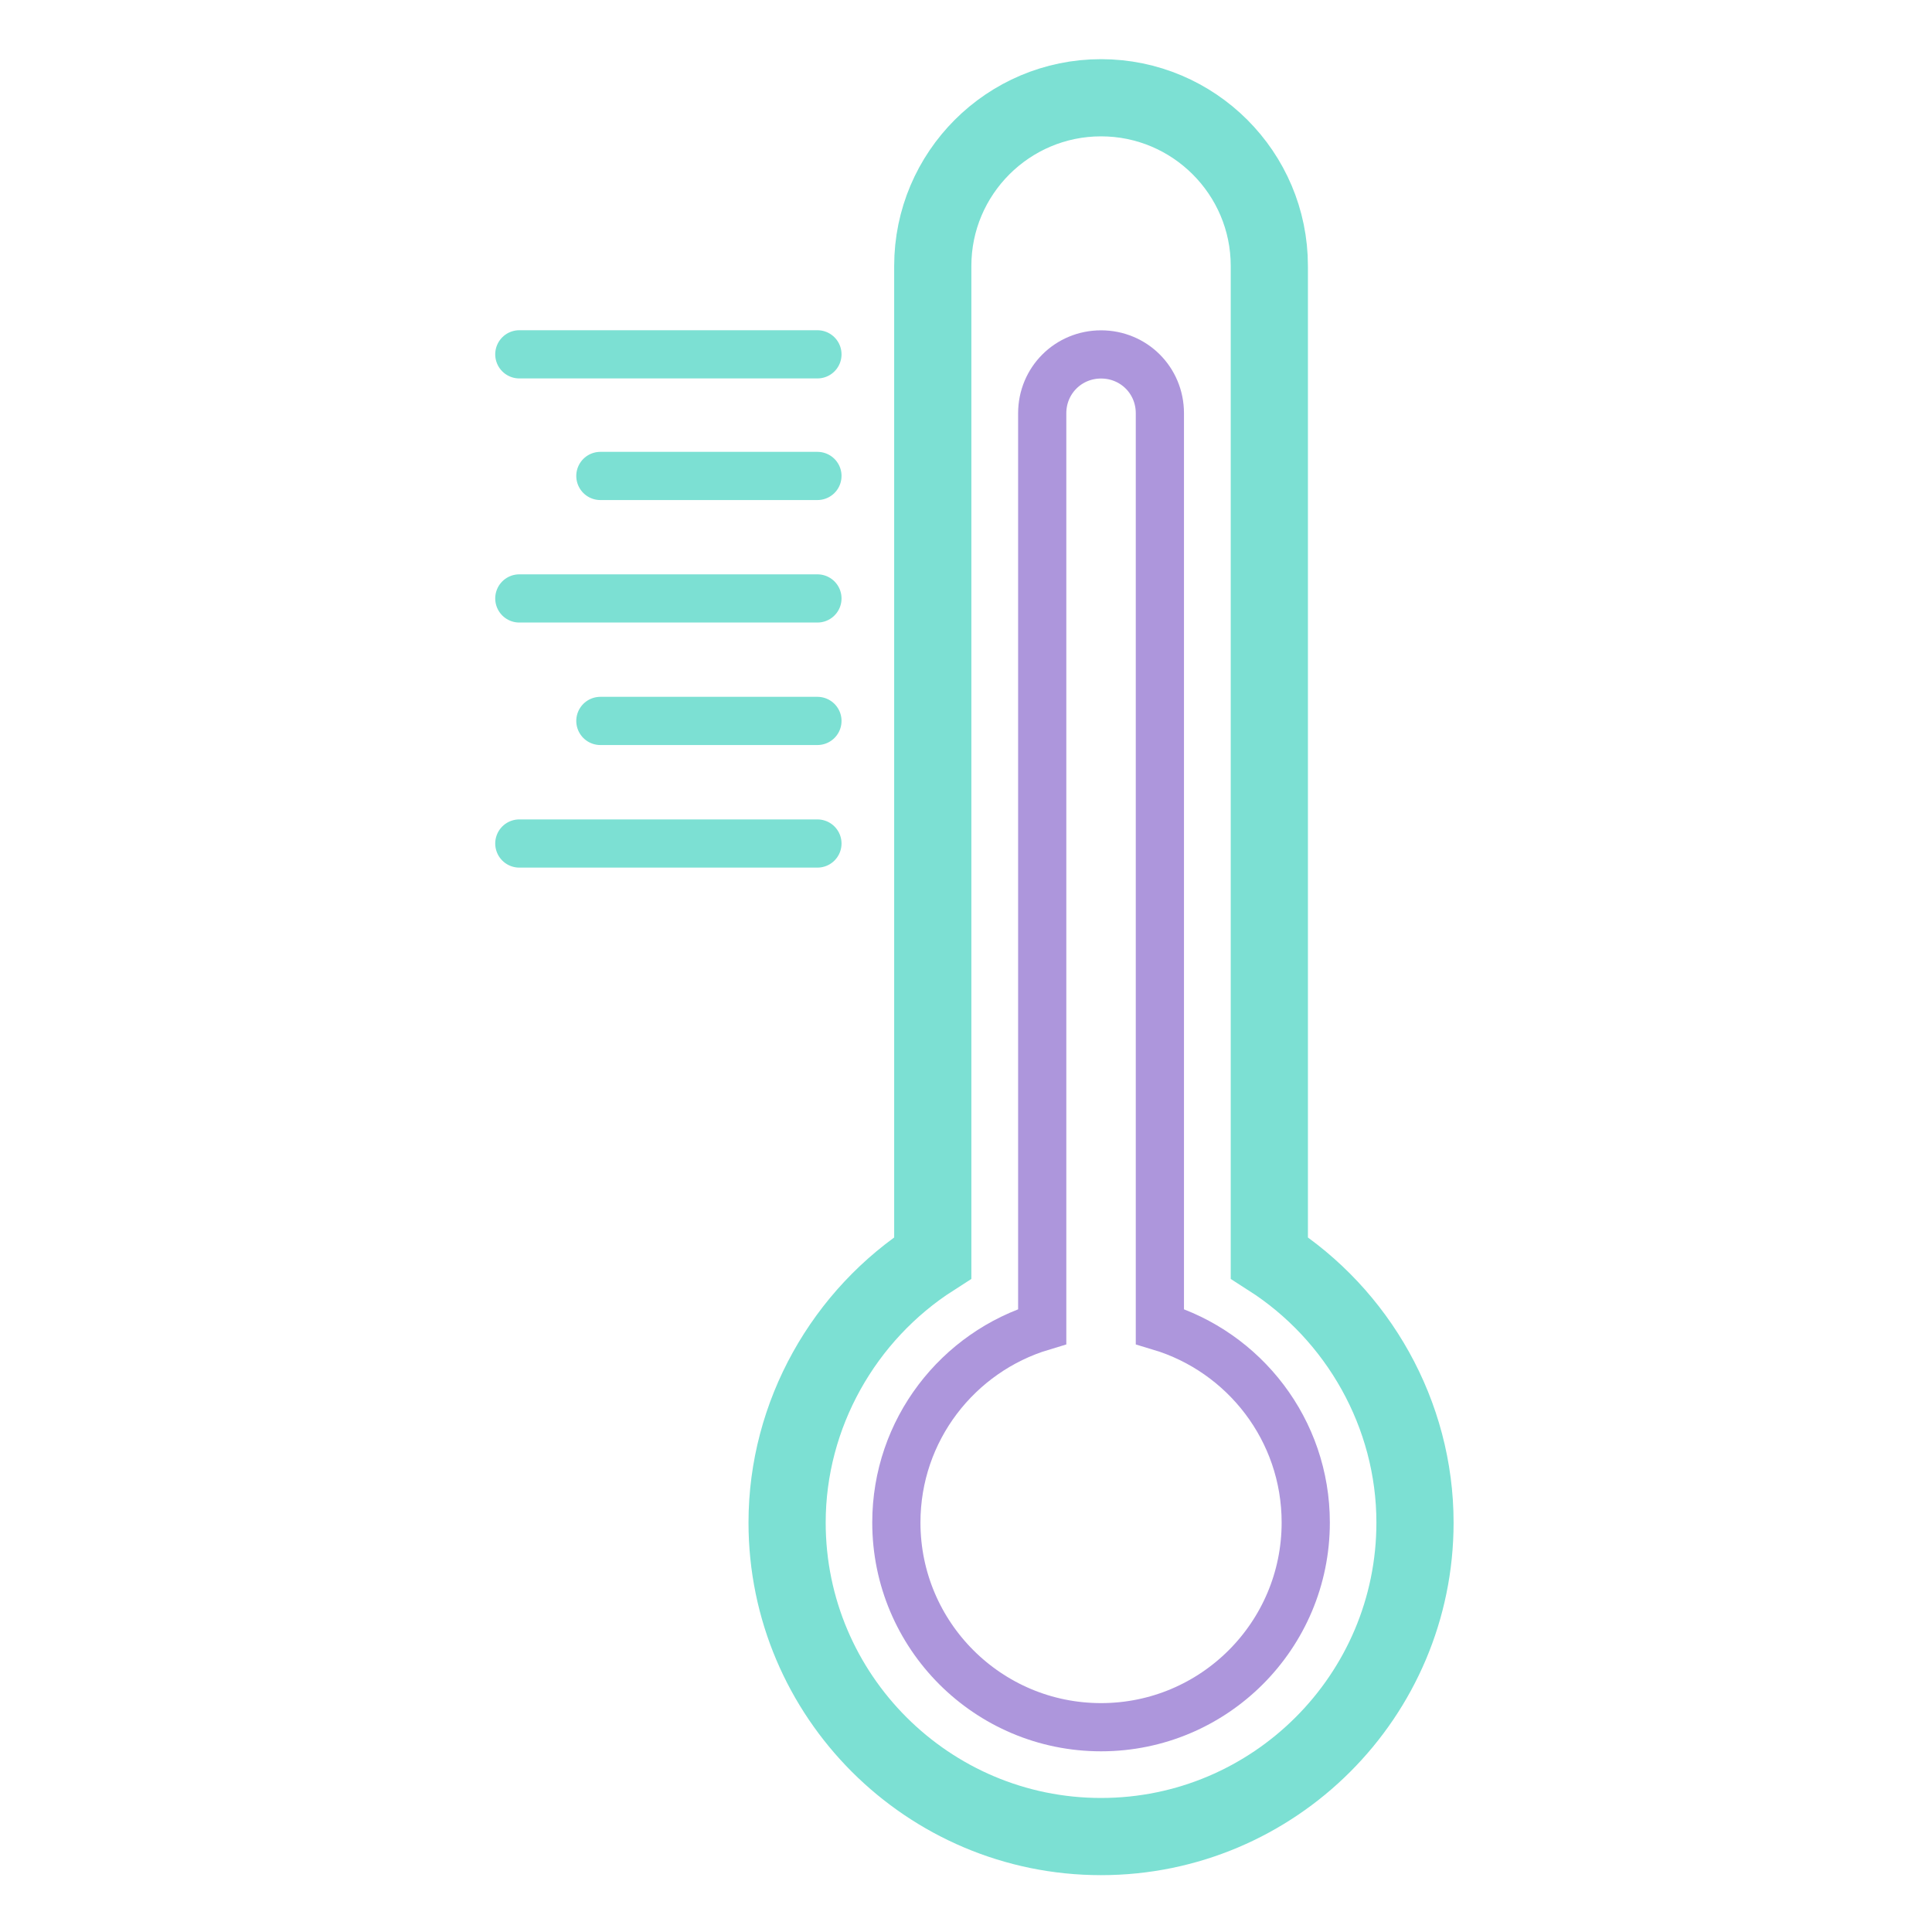
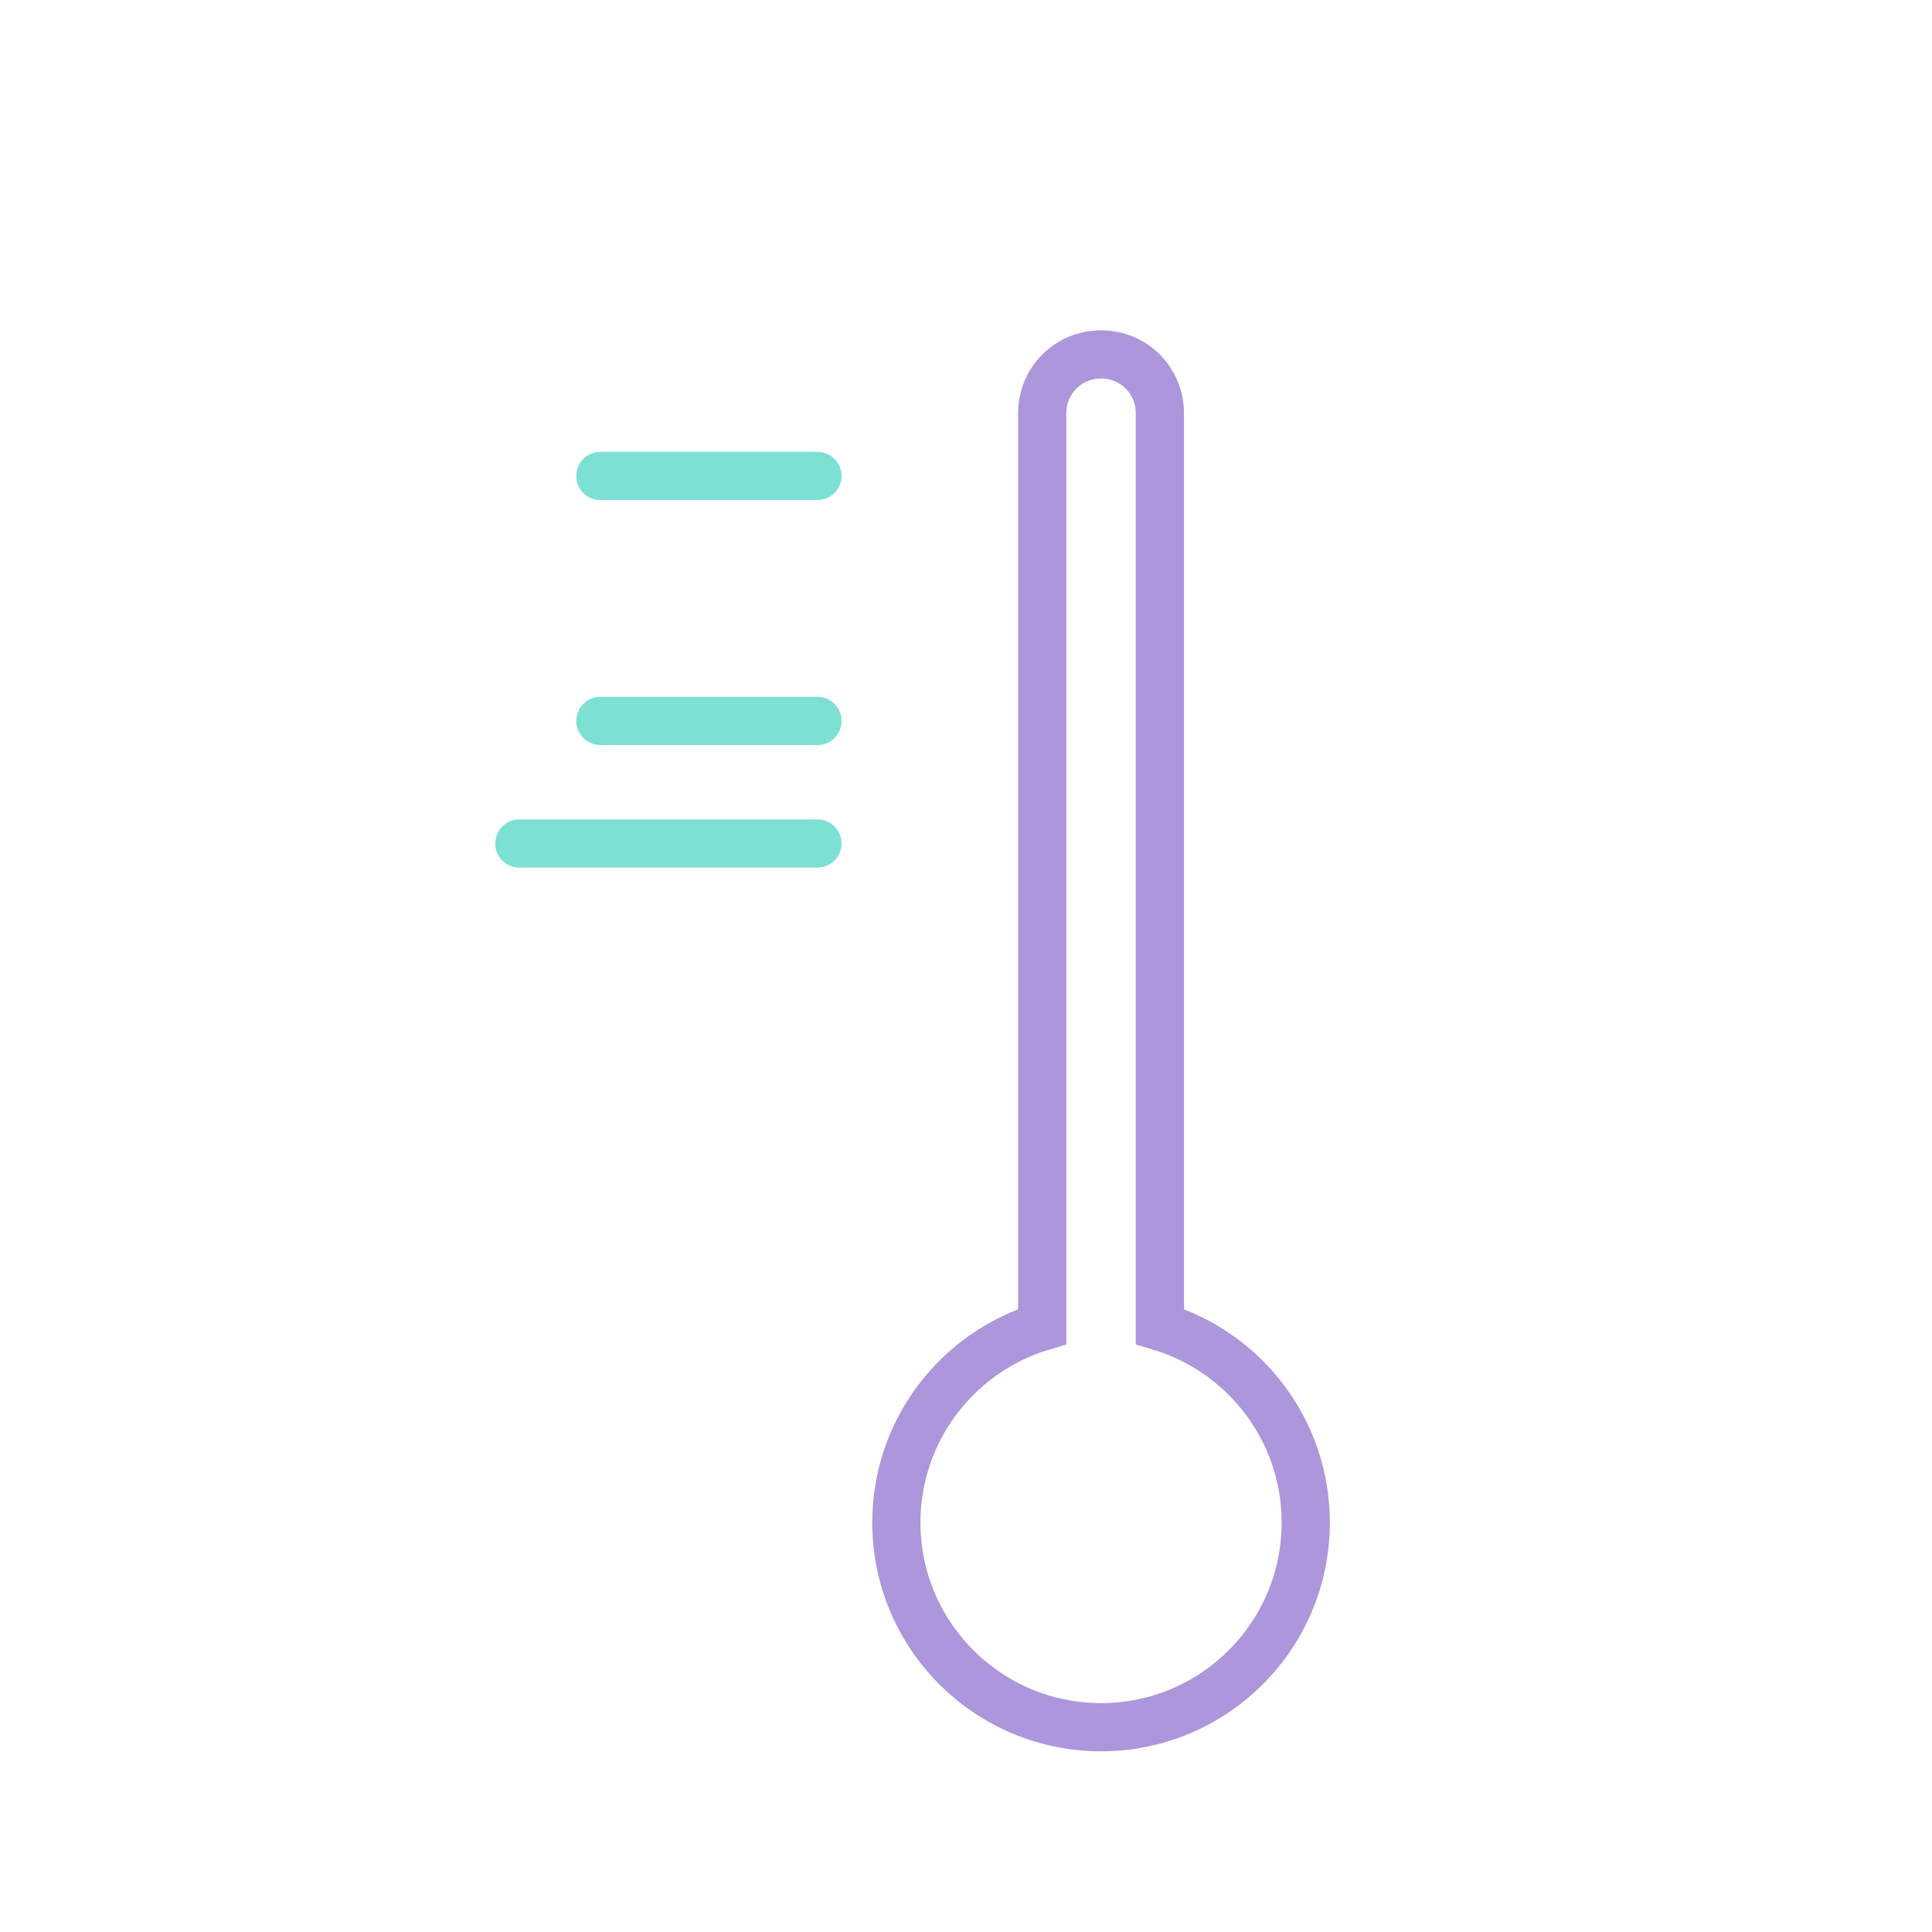
<svg xmlns="http://www.w3.org/2000/svg" id="Nanny" viewBox="0 0 200 200">
  <defs>
    <style>.cls-1{stroke-width:7.99px;}.cls-1,.cls-2,.cls-3{fill:none;stroke-miterlimit:10;}.cls-1,.cls-3{stroke:#7ce0d3;}.cls-2{stroke:#ad96dc;stroke-width:4.99px;}.cls-3{stroke-linecap:round;stroke-width:4.99px;}</style>
  </defs>
  <g id="Vrstva_2">
-     <path class="cls-1" d="M113.98,190.12c-17.92,0-32.5-14.58-32.5-32.5,0-11.22,5.91-21.54,15.08-27.41V27.53c0-9.6,7.81-17.41,17.42-17.41s17.42,7.81,17.42,17.41v102.68c9.17,5.87,15.08,16.19,15.08,27.41,0,17.92-14.58,32.5-32.5,32.5Z" />
-   </g>
-   <line class="cls-3" x1="53.76" y1="36.68" x2="84.62" y2="36.68" />
+     </g>
  <line class="cls-3" x1="62.15" y1="49.27" x2="84.62" y2="49.27" />
-   <line class="cls-3" x1="53.76" y1="61.95" x2="84.62" y2="61.95" />
  <line class="cls-3" x1="62.15" y1="74.63" x2="84.62" y2="74.63" />
  <line class="cls-3" x1="53.76" y1="87.32" x2="84.62" y2="87.32" />
  <path class="cls-2" d="M120.07,137.32V42.78c0-3.4-2.7-6.09-6.09-6.09s-6.09,2.7-6.09,6.09v94.54c-8.73,2.62-15.1,10.71-15.1,20.29,0,11.7,9.49,21.19,21.19,21.19s21.19-9.49,21.19-21.19c0-9.58-6.37-17.67-15.1-20.29Z" />
</svg>